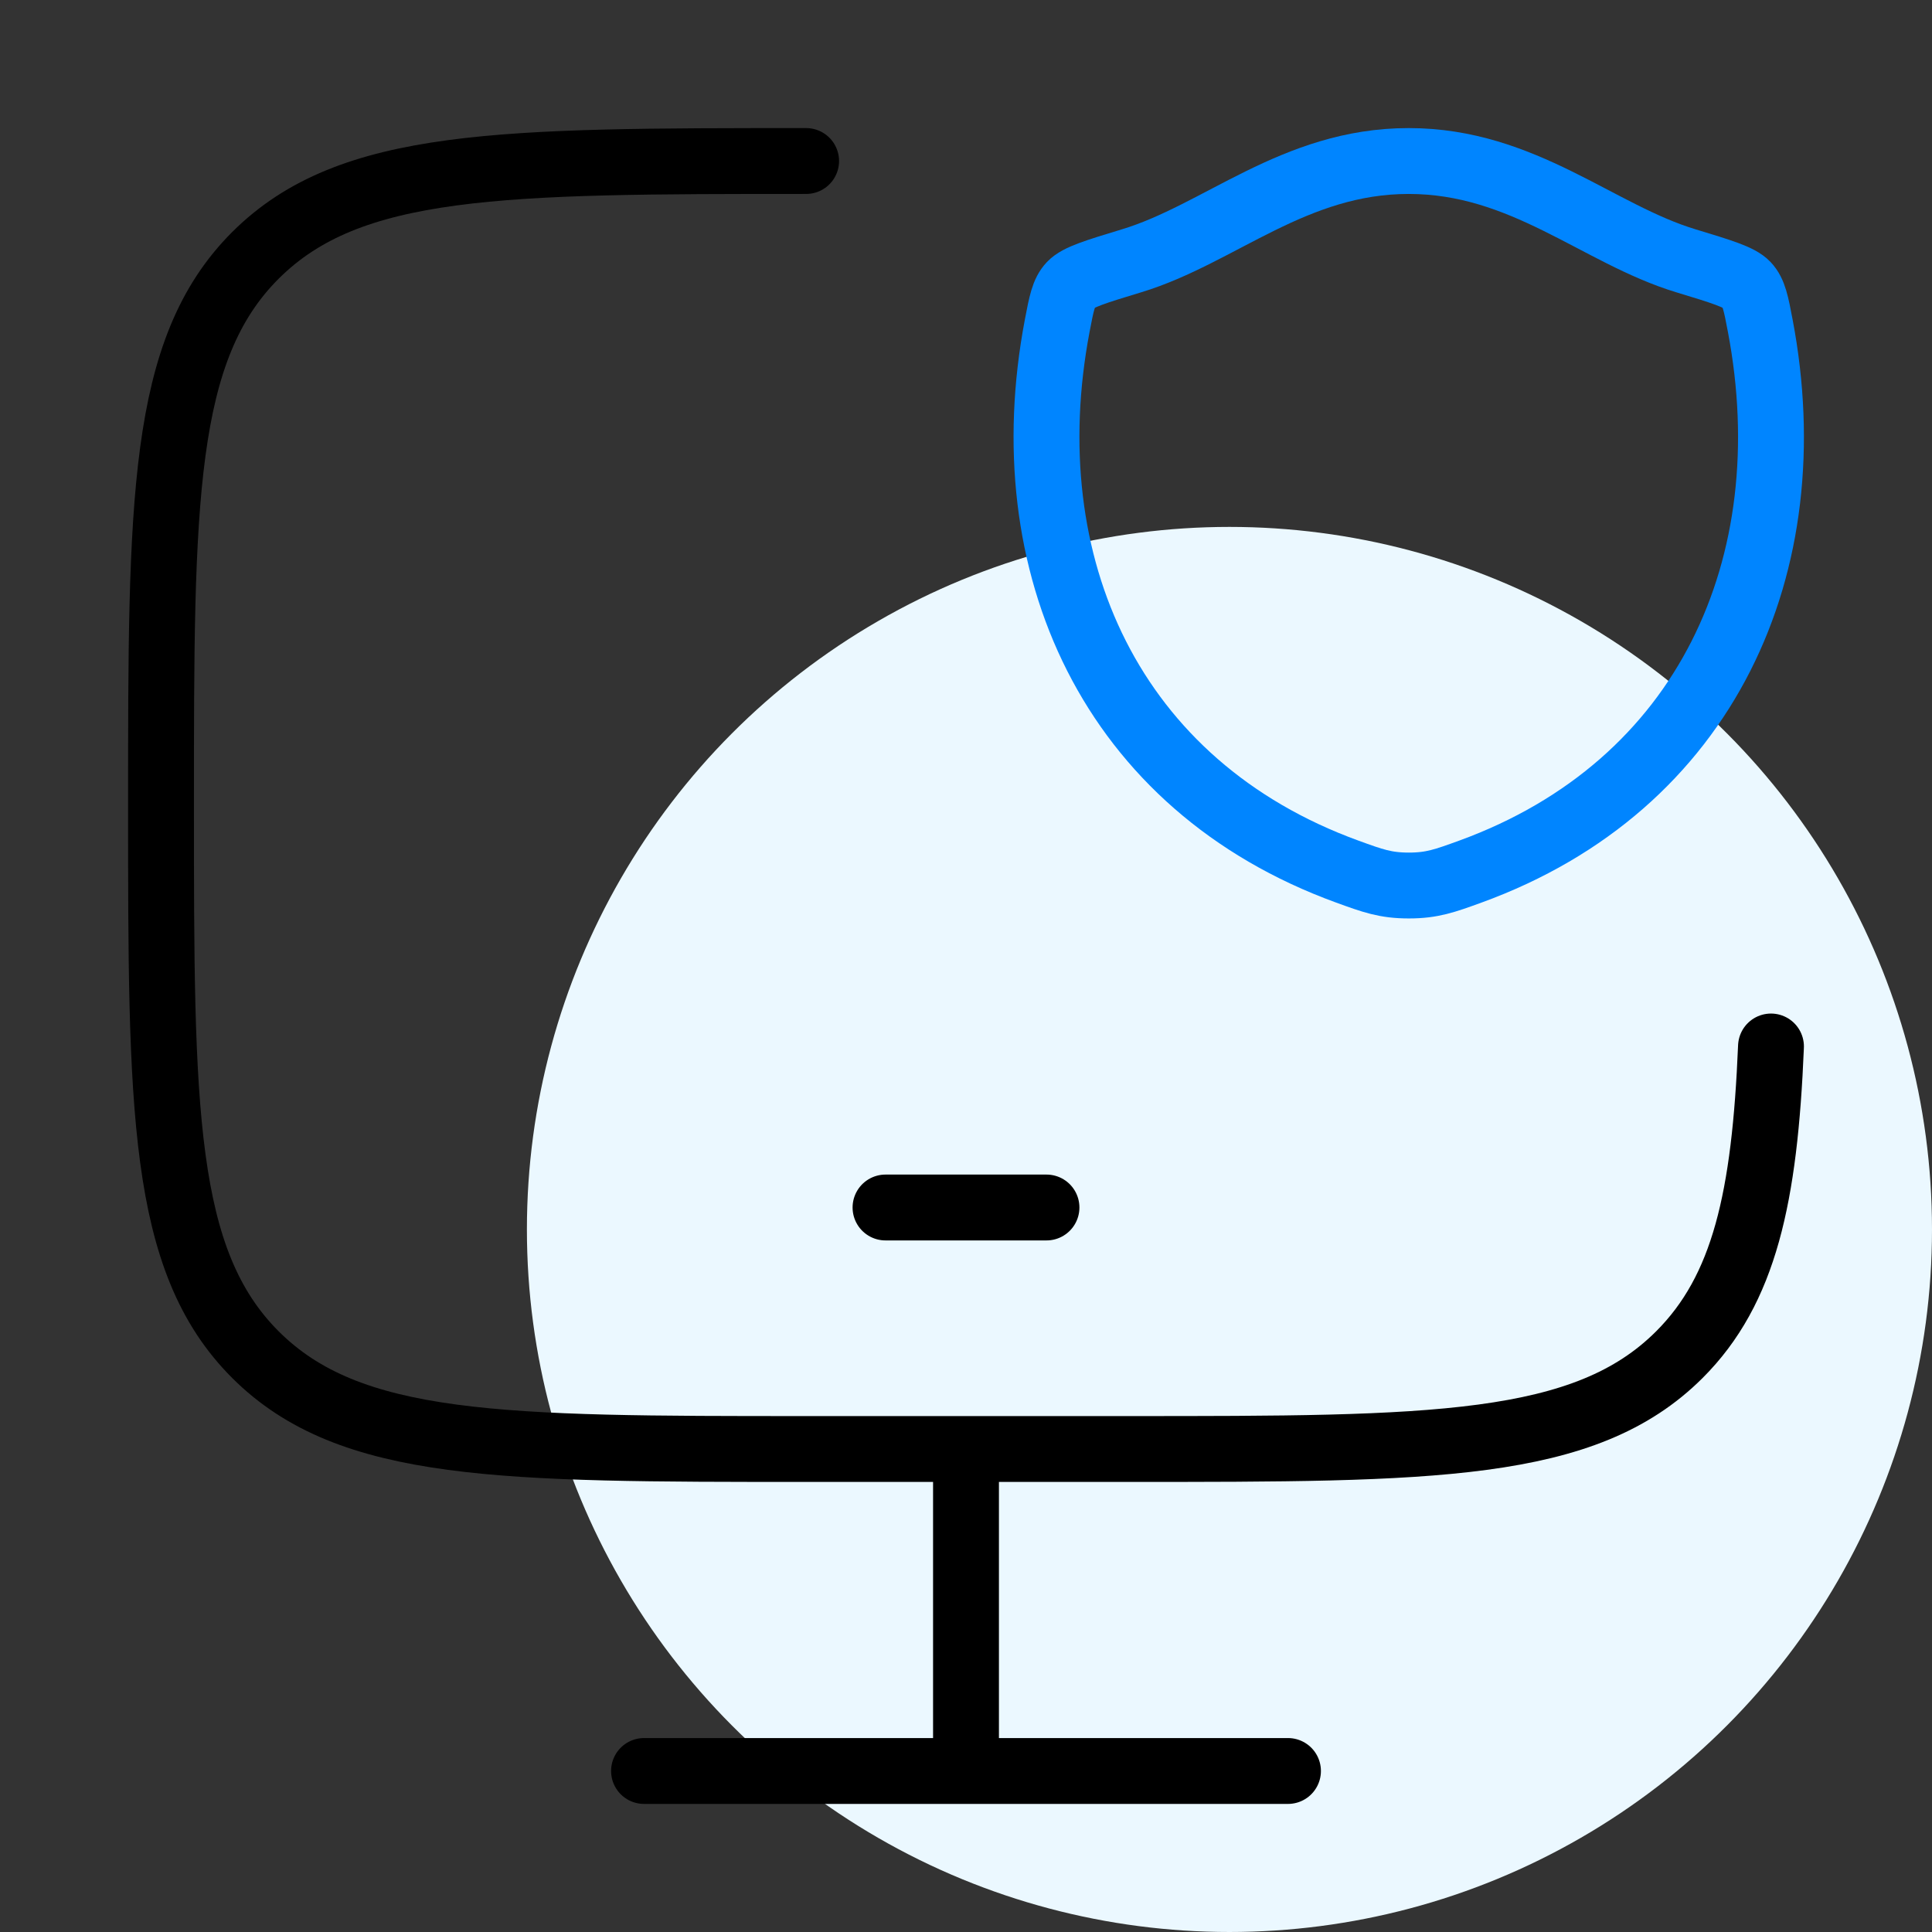
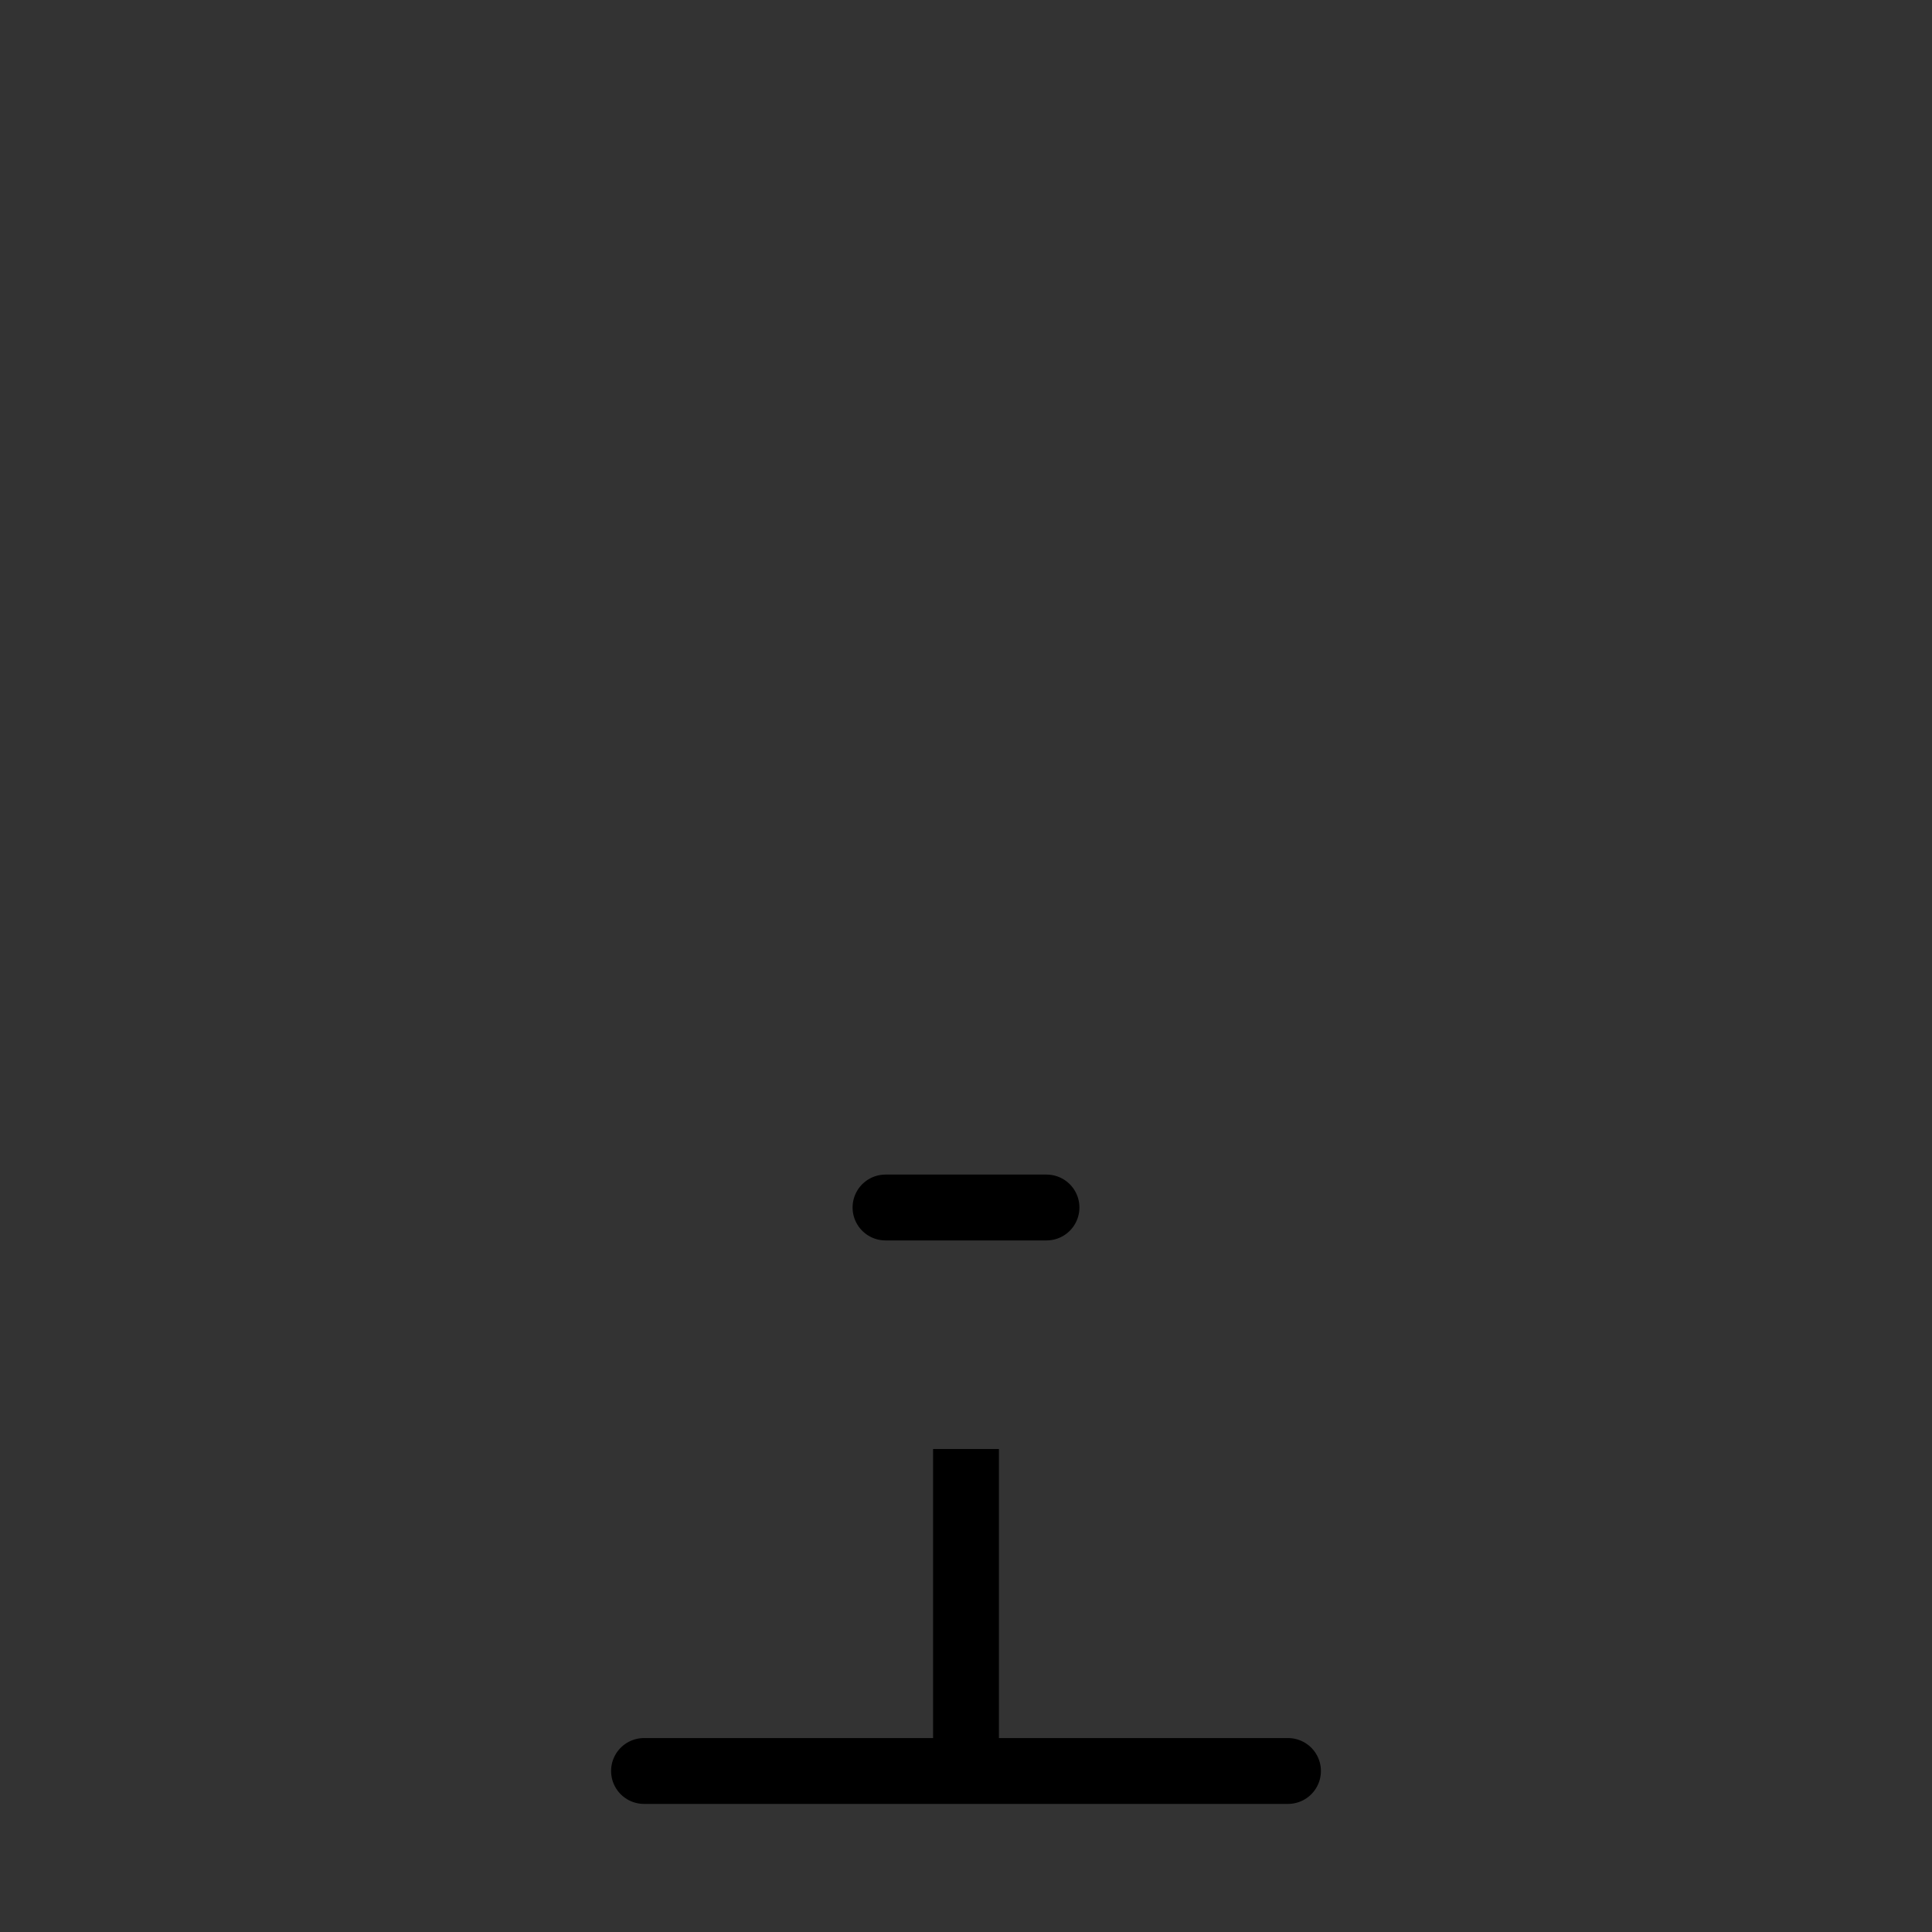
<svg xmlns="http://www.w3.org/2000/svg" width="44" height="44" viewBox="0 0 44 44" fill="none">
  <rect x="0" y="0" width="44" height="44" fill="#333333" stroke="none" />
-   <circle cx="28" cy="28" r="16" fill="#EBF8FF" />
-   <path d="M18.359 3.667C11.433 3.667 7.97 3.667 5.818 5.815C3.667 7.962 3.667 11.419 3.667 18.333C3.667 25.247 3.667 28.704 5.818 30.852C7.97 33 11.433 33 18.359 33H25.705C32.631 33 36.094 33 38.246 30.852C39.73 29.37 40.191 27.266 40.333 23.833" stroke="black" stroke-width="1.5" stroke-linecap="round" />
  <path d="M22 33V40.333" stroke="black" stroke-width="1.5" />
  <path d="M14.667 40.333H29.333" stroke="black" stroke-width="1.5" stroke-linecap="round" />
  <path d="M20.167 27.5H23.833" stroke="black" stroke-width="1.5" stroke-linecap="round" stroke-linejoin="round" />
-   <path d="M32.082 3.667C29.47 3.667 27.776 5.332 25.773 5.939C24.959 6.186 24.552 6.31 24.387 6.484C24.222 6.658 24.174 6.912 24.077 7.42C23.044 12.862 25.302 17.893 30.686 19.851C31.264 20.061 31.553 20.167 32.085 20.167C32.616 20.167 32.905 20.061 33.484 19.851C38.867 17.893 41.122 12.862 40.089 7.42C39.993 6.912 39.944 6.658 39.78 6.484C39.615 6.31 39.208 6.186 38.393 5.939C36.389 5.332 34.694 3.667 32.082 3.667Z" stroke="#0085FF" stroke-width="1.5" stroke-linecap="round" stroke-linejoin="round" />
</svg>